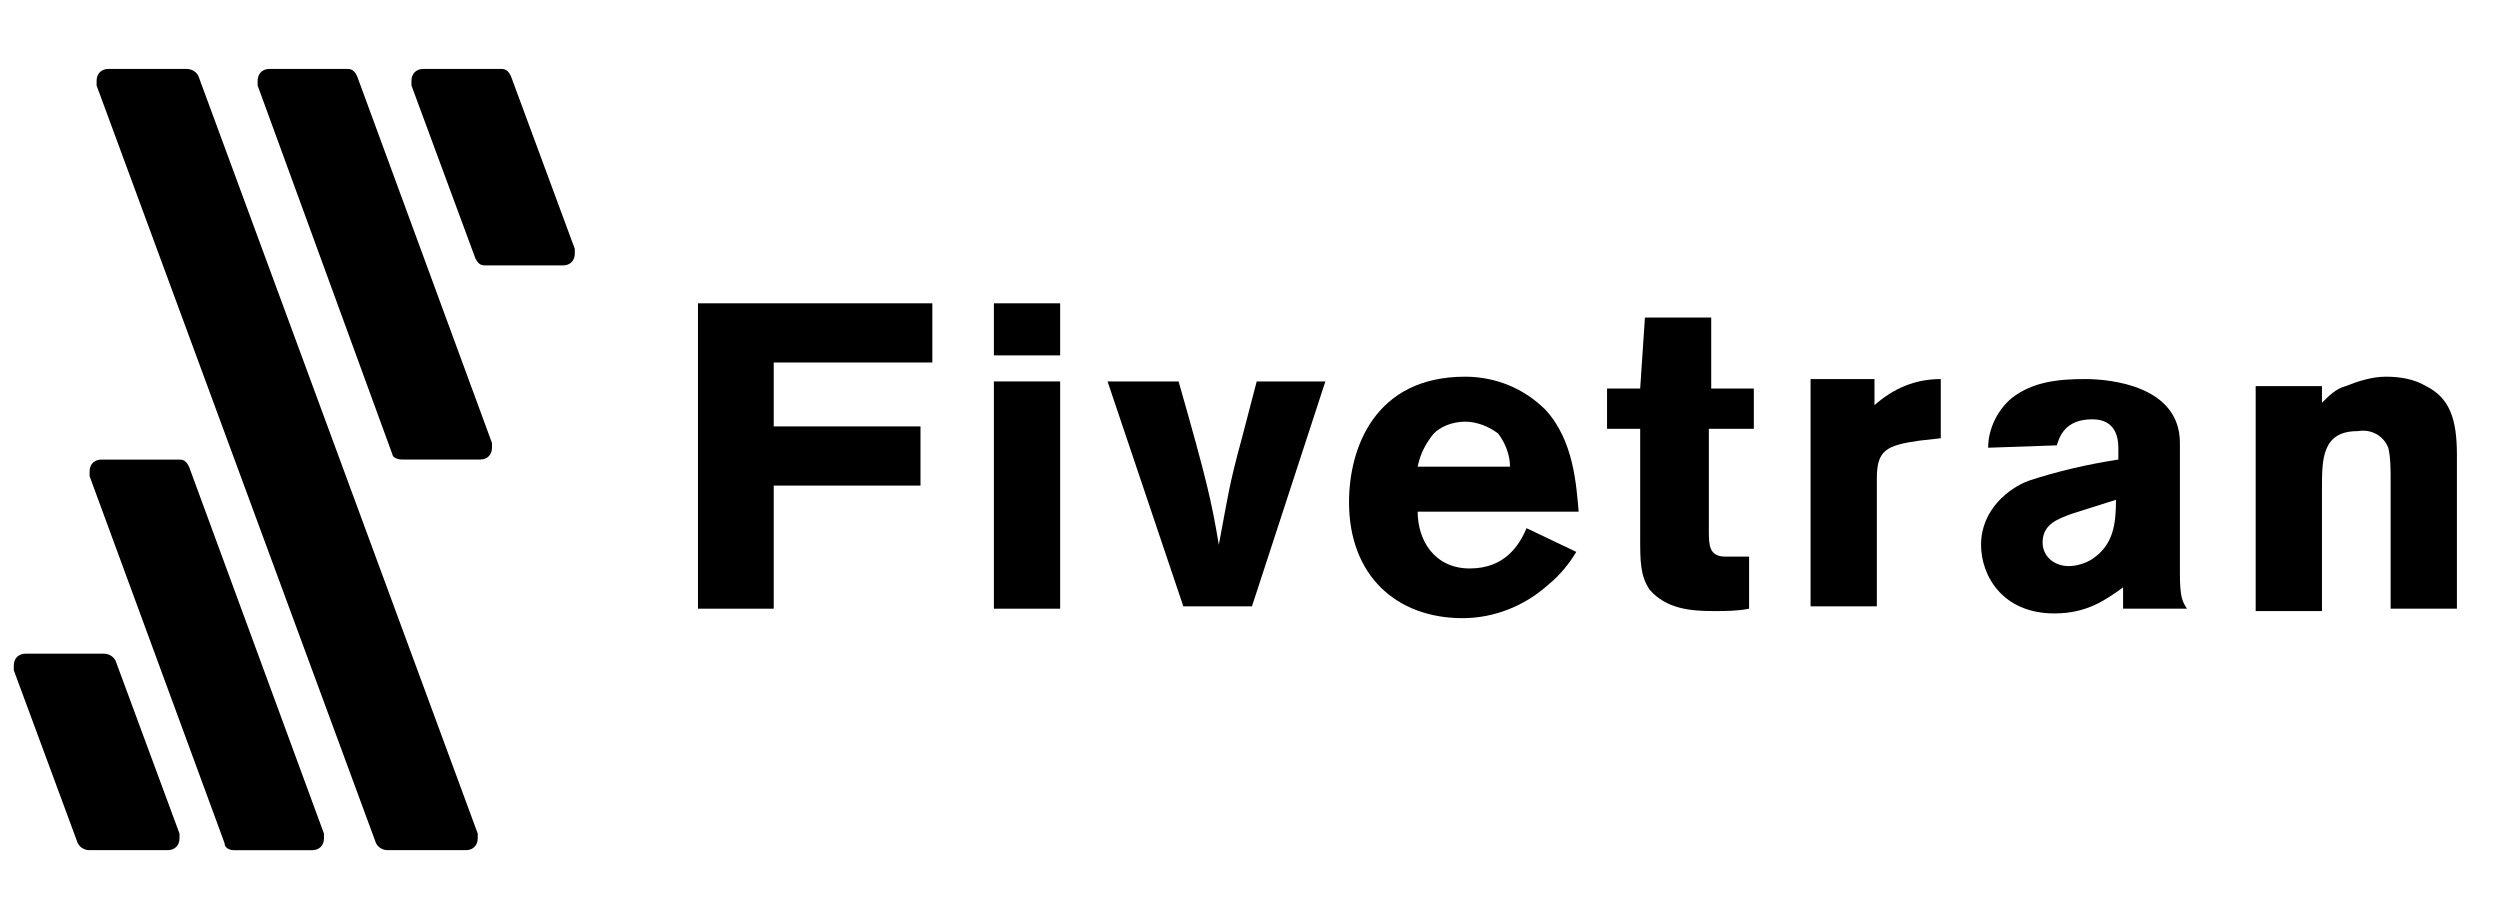
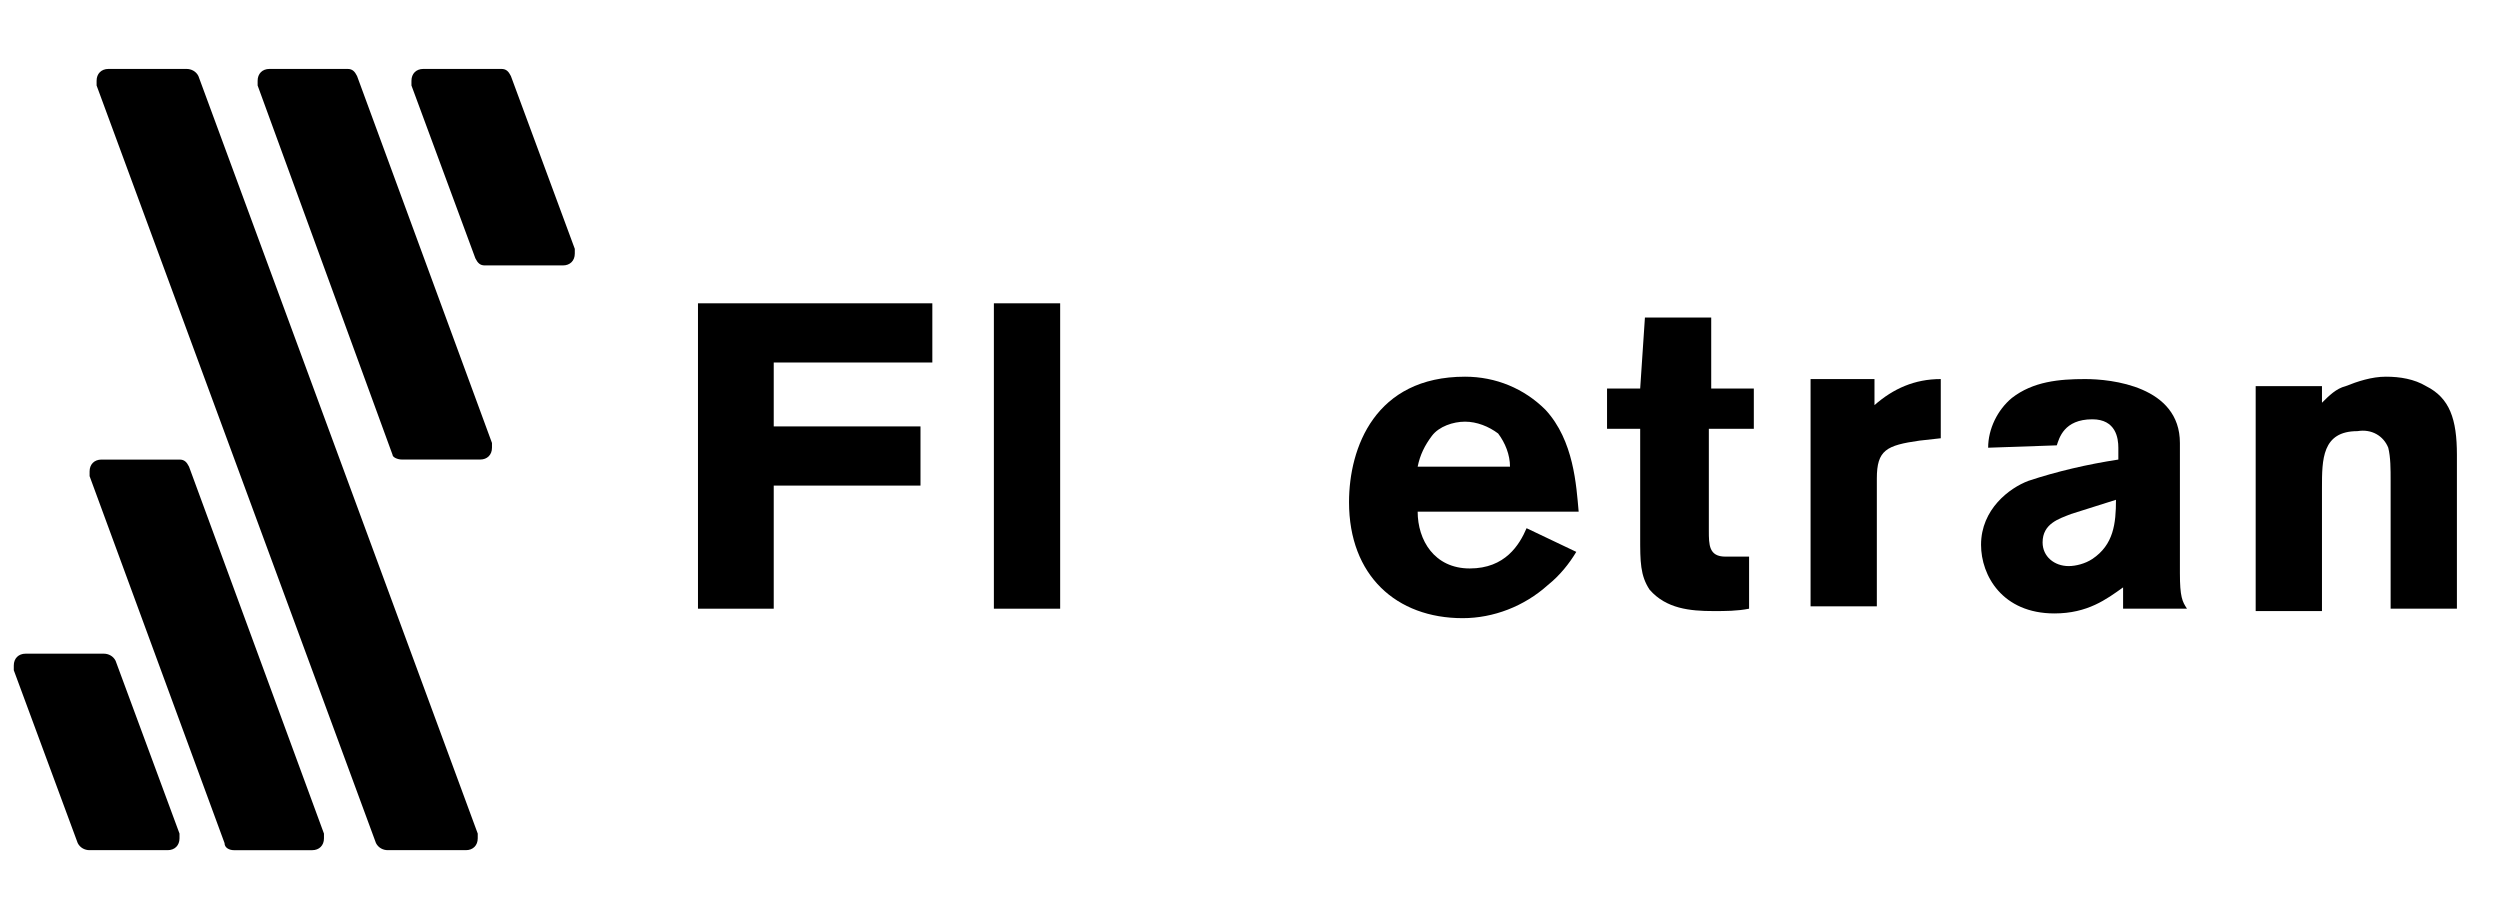
<svg xmlns="http://www.w3.org/2000/svg" width="136" height="50" viewBox="0 0 136 50" fill="none">
  <g clip-path="url(#clip0_1173_1899)">
    <path d="M50.719 16.5V19.72H42.091V23.197H50.075V26.416H42.091V33.113H37.97V16.5H50.719Z" fill="black" />
-     <path d="M54.067 16.5H57.673V19.333H54.067V16.5ZM54.067 20.75H57.673V33.113H54.067V20.75Z" fill="black" />
-     <path d="M60.251 20.75H64.115C65.66 26.159 65.918 27.318 66.304 29.636C66.819 26.932 66.819 26.545 67.592 23.712L68.365 20.75H72.1L68.107 32.984H64.373L60.251 20.75Z" fill="black" />
+     <path d="M54.067 16.5H57.673V19.333H54.067V16.5ZH57.673V33.113H54.067V20.75Z" fill="black" />
    <path d="M85.75 30.022C85.364 30.666 84.849 31.31 84.205 31.825C82.917 32.984 81.243 33.628 79.568 33.628C75.962 33.628 73.387 31.31 73.387 27.318C73.387 24.356 74.803 20.492 79.697 20.492C81.371 20.492 82.917 21.136 84.076 22.295C85.621 23.969 85.75 26.416 85.879 27.833H77.121C77.121 29.378 78.023 30.924 79.955 30.924C81.886 30.924 82.659 29.636 83.046 28.734L85.75 30.022ZM82.144 25.386C82.144 24.742 81.886 24.098 81.5 23.583C80.985 23.197 80.341 22.939 79.697 22.939C79.053 22.939 78.281 23.197 77.894 23.712C77.508 24.227 77.25 24.742 77.121 25.386H82.144Z" fill="black" />
    <path d="M89.484 17.273H93.09V21.136H95.408V23.325H92.961V28.863C92.961 29.636 92.961 30.28 93.862 30.28H95.15V33.113C94.506 33.242 93.862 33.242 93.219 33.242C91.931 33.242 90.643 33.113 89.741 32.083C89.226 31.31 89.226 30.537 89.226 29.249V23.325H87.423V21.136H89.226L89.484 17.273Z" fill="black" />
    <path d="M101.972 22.038C103.002 21.136 104.161 20.621 105.578 20.621V23.841L104.419 23.97C102.616 24.227 102.1 24.485 102.1 26.03V32.984H98.495V20.621H101.972V22.038Z" fill="black" />
    <path d="M108.155 24.356C108.155 23.326 108.67 22.295 109.443 21.651C110.602 20.75 112.019 20.621 113.435 20.621C114.852 20.621 118.587 21.007 118.587 24.098V31.181C118.587 32.469 118.715 32.727 118.973 33.113H115.496V31.954C114.594 32.598 113.564 33.371 111.761 33.371C108.928 33.371 107.769 31.31 107.769 29.636C107.769 27.704 109.314 26.545 110.344 26.159C111.89 25.644 113.564 25.257 115.238 25V24.356C115.238 23.841 115.109 22.81 113.822 22.81C112.276 22.81 112.019 23.841 111.89 24.227L108.155 24.356ZM112.663 27.962C112.019 28.219 111.117 28.477 111.117 29.507C111.117 30.28 111.761 30.795 112.534 30.795C112.92 30.795 113.435 30.666 113.822 30.409C114.981 29.636 115.109 28.477 115.109 27.189L112.663 27.962Z" fill="black" />
    <path d="M126.315 21.909C126.701 21.523 127.088 21.136 127.603 21.007C128.247 20.75 129.019 20.492 129.792 20.492C130.565 20.492 131.338 20.621 131.981 21.007C133.269 21.651 133.656 22.81 133.656 24.742V33.113H130.05V26.159C130.05 25.515 130.05 24.871 129.921 24.356C129.663 23.712 129.019 23.325 128.247 23.454C126.315 23.454 126.315 25 126.315 26.545V33.242H122.709V21.007H126.315V21.909Z" fill="black" />
    <path d="M21.871 24.999H26.12C26.507 24.999 26.764 24.742 26.764 24.355C26.764 24.227 26.764 24.227 26.764 24.098L19.424 4.136C19.295 3.879 19.166 3.75 18.909 3.75H14.659C14.272 3.75 14.015 4.008 14.015 4.394V4.651L21.355 24.742C21.355 24.87 21.613 24.999 21.871 24.999V24.999Z" fill="black" />
    <path d="M21.096 46.249H25.346C25.732 46.249 25.989 45.991 25.989 45.605C25.989 45.476 25.989 45.476 25.989 45.347L10.793 4.136C10.664 3.879 10.407 3.75 10.149 3.75H5.899C5.513 3.75 5.255 4.008 5.255 4.394V4.651L20.452 45.862C20.581 46.12 20.838 46.249 21.096 46.249V46.249Z" fill="black" />
    <path d="M12.73 46.25H16.98C17.366 46.25 17.624 45.993 17.624 45.606C17.624 45.478 17.624 45.478 17.624 45.349L10.283 25.387C10.155 25.13 10.026 25.001 9.768 25.001H5.518C5.132 25.001 4.874 25.259 4.874 25.645V25.902L12.215 45.864C12.215 46.121 12.473 46.25 12.73 46.25V46.25Z" fill="black" />
    <path d="M22.383 4.651L25.86 14.053C25.989 14.31 26.118 14.439 26.375 14.439H30.625C31.012 14.439 31.269 14.181 31.269 13.795C31.269 13.666 31.269 13.666 31.269 13.538L27.792 4.136C27.663 3.879 27.534 3.75 27.277 3.75H23.027C22.64 3.75 22.383 4.008 22.383 4.394V4.651Z" fill="black" />
    <path d="M4.871 46.249H9.121C9.507 46.249 9.765 45.991 9.765 45.605C9.765 45.476 9.765 45.476 9.765 45.347L6.288 35.946C6.159 35.688 5.901 35.56 5.644 35.56H1.394C1.008 35.56 0.75 35.817 0.75 36.203V36.461L4.227 45.862C4.356 46.12 4.614 46.249 4.871 46.249V46.249Z" fill="black" />
  </g>
  <defs>
    <clipPath id="clip0_1173_1899">
      <rect width="134.375" height="50" fill="white" transform="translate(0.75)" />
    </clipPath>
  </defs>
</svg>